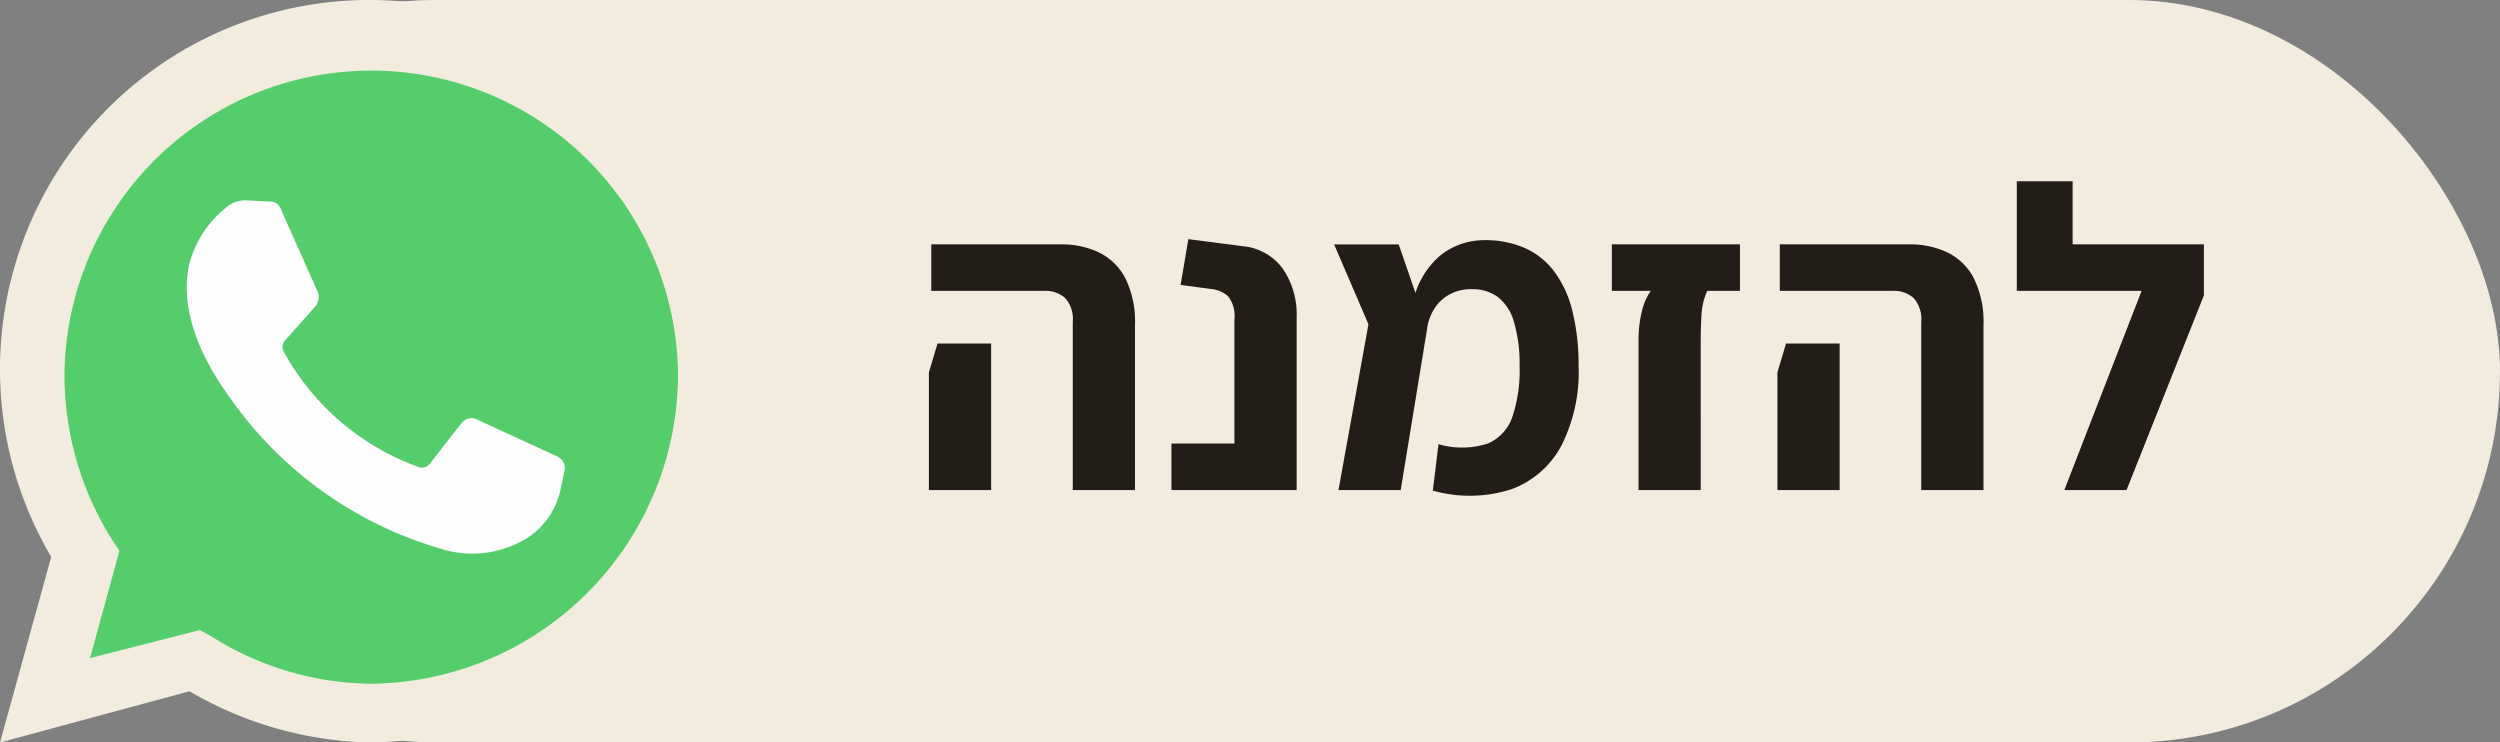
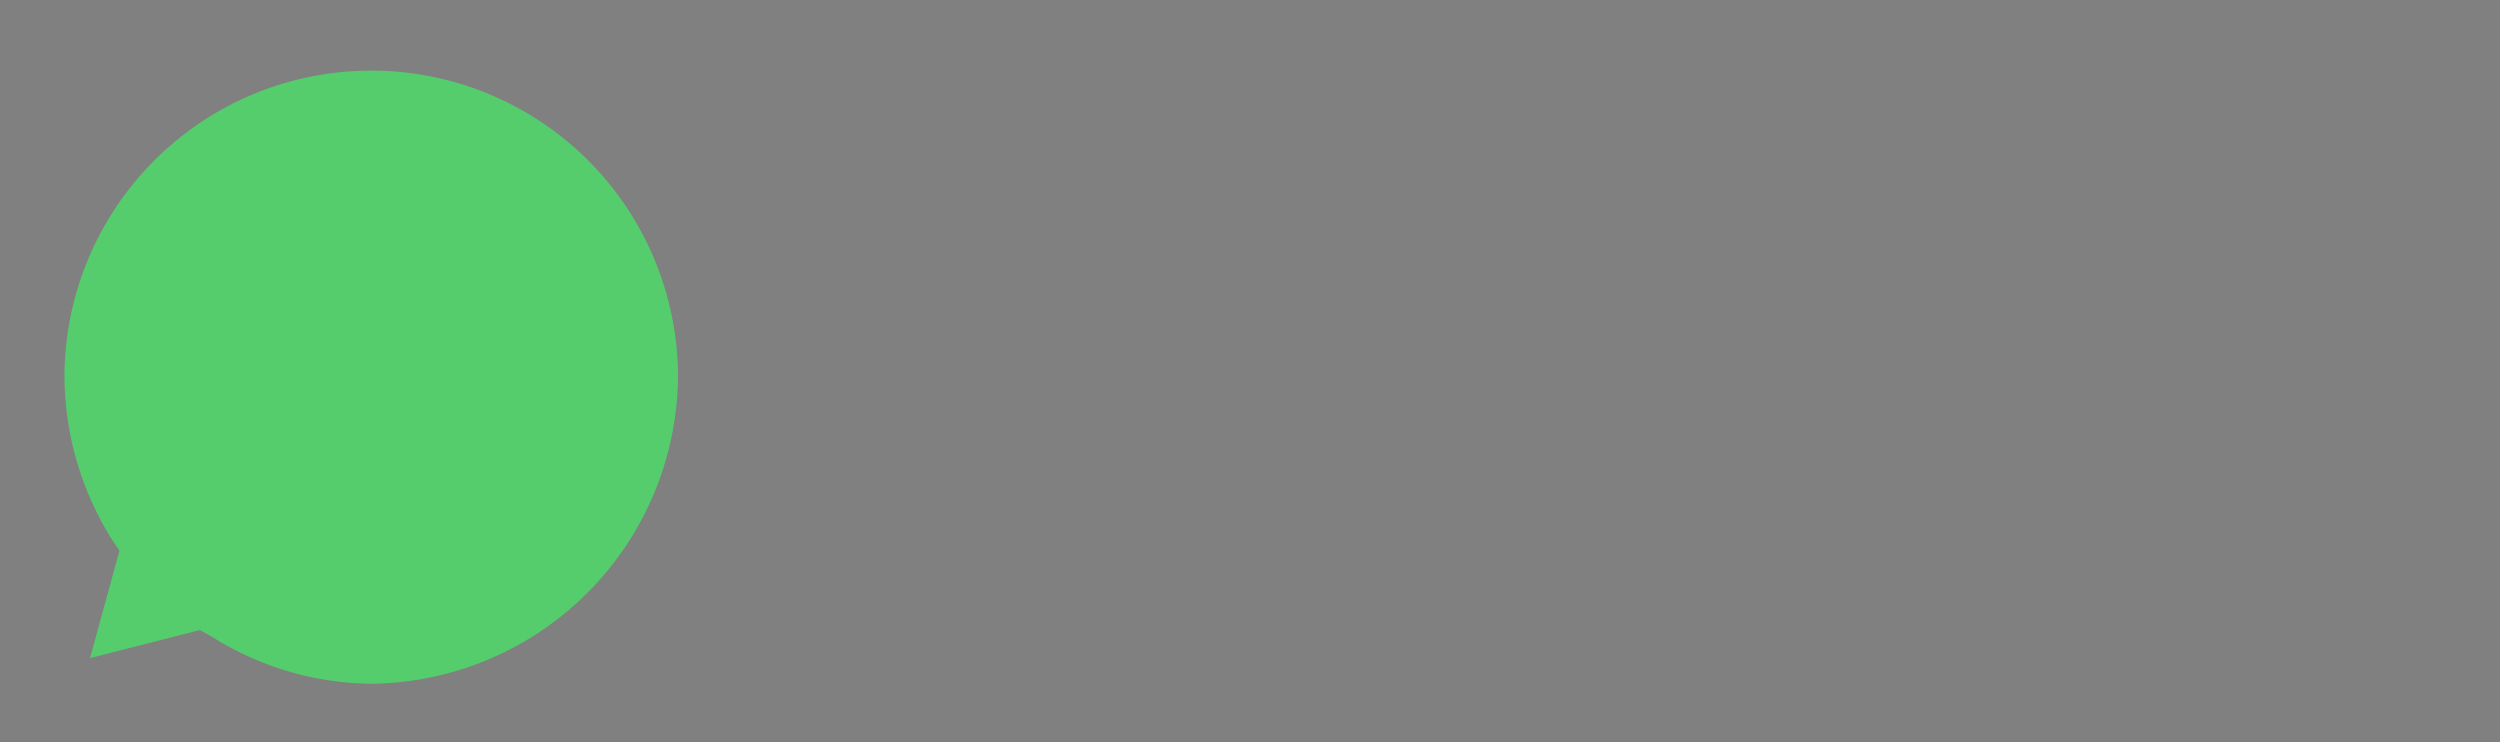
<svg xmlns="http://www.w3.org/2000/svg" width="168.353" height="50" viewBox="0 0 168.353 50">
  <rect x="0" y="0" width="168.353" height="50" fill="#808080" stroke="none" />
  <g id="whatsapp" transform="translate(-569.88 -0.263)">
    <g id="Group_7016" data-name="Group 7016">
-       <rect id="Rectangle_1433" data-name="Rectangle 1433" width="164" height="50" rx="25" transform="translate(574.232 0.263)" fill="#f2ecdf" />
-       <path id="Path_99" data-name="Path 99" d="M0,50,3.448,37.5A24.867,24.867,0,0,1,24.914,0,25.113,25.113,0,0,1,50,24.828,25.41,25.41,0,0,1,24.914,50a25.1,25.1,0,0,1-12.155-3.448Z" transform="translate(569.88 0.263)" fill="#f2ecdf" />
-     </g>
-     <path id="Path_4091" data-name="Path 4091" d="M23.889,30V18.69a2.156,2.156,0,0,0-.511-1.62,2.027,2.027,0,0,0-1.446-.482H14.362V13.455h8.715A5.862,5.862,0,0,1,25.654,14a3.958,3.958,0,0,1,1.776,1.74,6.647,6.647,0,0,1,.649,3.168V30ZM14.2,30V22.076l.58-1.943h3.611V30Zm16.334,0V26.868h4.241V18.494a2.149,2.149,0,0,0-.417-1.533,1.964,1.964,0,0,0-1.171-.5l-2.037-.276.522-3.081,3.639.471a3.779,3.779,0,0,1,2.715,1.512,5.463,5.463,0,0,1,.939,3.3V30Zm17.6.036.384-3.125a5.636,5.636,0,0,0,3.342-.051,3.018,3.018,0,0,0,1.66-1.874,9.989,9.989,0,0,0,.457-3.389,9.8,9.8,0,0,0-.392-2.965A3.224,3.224,0,0,0,52.5,16.99a2.909,2.909,0,0,0-1.762-.518,3.035,3.035,0,0,0-1.428.33,2.811,2.811,0,0,0-1.037.928,3.483,3.483,0,0,0-.536,1.446l-.943-1.784a5.57,5.57,0,0,1,1.881-3.219,4.738,4.738,0,0,1,2.925-1,6.661,6.661,0,0,1,2.7.515,5.047,5.047,0,0,1,1.986,1.562,7.3,7.3,0,0,1,1.233,2.635A14.993,14.993,0,0,1,57.95,21.6a10.987,10.987,0,0,1-1.12,5.336,6.241,6.241,0,0,1-3.353,2.991A9.086,9.086,0,0,1,48.133,30.036ZM41.782,30,43.8,18.835l-2.313-5.379h4.35l1.929,5.59L45.972,30Zm20.206,0V19.98a8.09,8.09,0,0,1,.225-2.019,3.973,3.973,0,0,1,.6-1.374H60.19V13.455h8.627v3.132h-2.2a4.452,4.452,0,0,0-.392,1.668q-.051.942-.051,1.725V30Zm19.038,0V18.69a2.156,2.156,0,0,0-.511-1.62,2.027,2.027,0,0,0-1.446-.482H71.5V13.455h8.715A5.862,5.862,0,0,1,82.792,14a3.958,3.958,0,0,1,1.776,1.74,6.647,6.647,0,0,1,.649,3.168V30ZM71.34,30V22.076l.58-1.943h3.611V30Zm19.321,0,5.205-13.413h-8.4V13.455h12.593v3.437L94.852,30Zm-3.2-13.413V9.207H91.22v7.38Z" transform="translate(618.233 3.263)" fill="#221d17" />
+       </g>
    <g id="whatsapp-2" data-name="whatsapp" transform="translate(569.88 0.647)">
      <path id="Path_100" data-name="Path 100" d="M53.262,81.841l.775.43A20.438,20.438,0,0,0,64.8,85.456,20.868,20.868,0,0,0,85.456,64.625a20.66,20.66,0,0,0-41.318,0,20.853,20.853,0,0,0,3.185,11.1l.517.775-1.98,7.231Z" transform="translate(-39.797 -39.797)" fill="#55cd6c" />
-       <path id="Path_101" data-name="Path 101" d="M135.358,135.149l-1.649-.087a1.971,1.971,0,0,0-1.389.521,7.193,7.193,0,0,0-2.431,3.733c-.608,2.6.347,5.73,2.6,8.855A26.309,26.309,0,0,0,146.731,158.5a7.053,7.053,0,0,0,5.9-.695,5.122,5.122,0,0,0,2.257-3.3l.26-1.215a.873.873,0,0,0-.434-.955l-5.469-2.518a.828.828,0,0,0-1.042.26l-2.17,2.778a.675.675,0,0,1-.695.174,16.872,16.872,0,0,1-9.116-7.813.655.655,0,0,1,.087-.695l2.084-2.344a1.069,1.069,0,0,0,.174-.868l-2.518-5.643a.756.756,0,0,0-.695-.521" transform="translate(-117.134 -121.956)" fill="#fefefe" />
    </g>
  </g>
</svg>